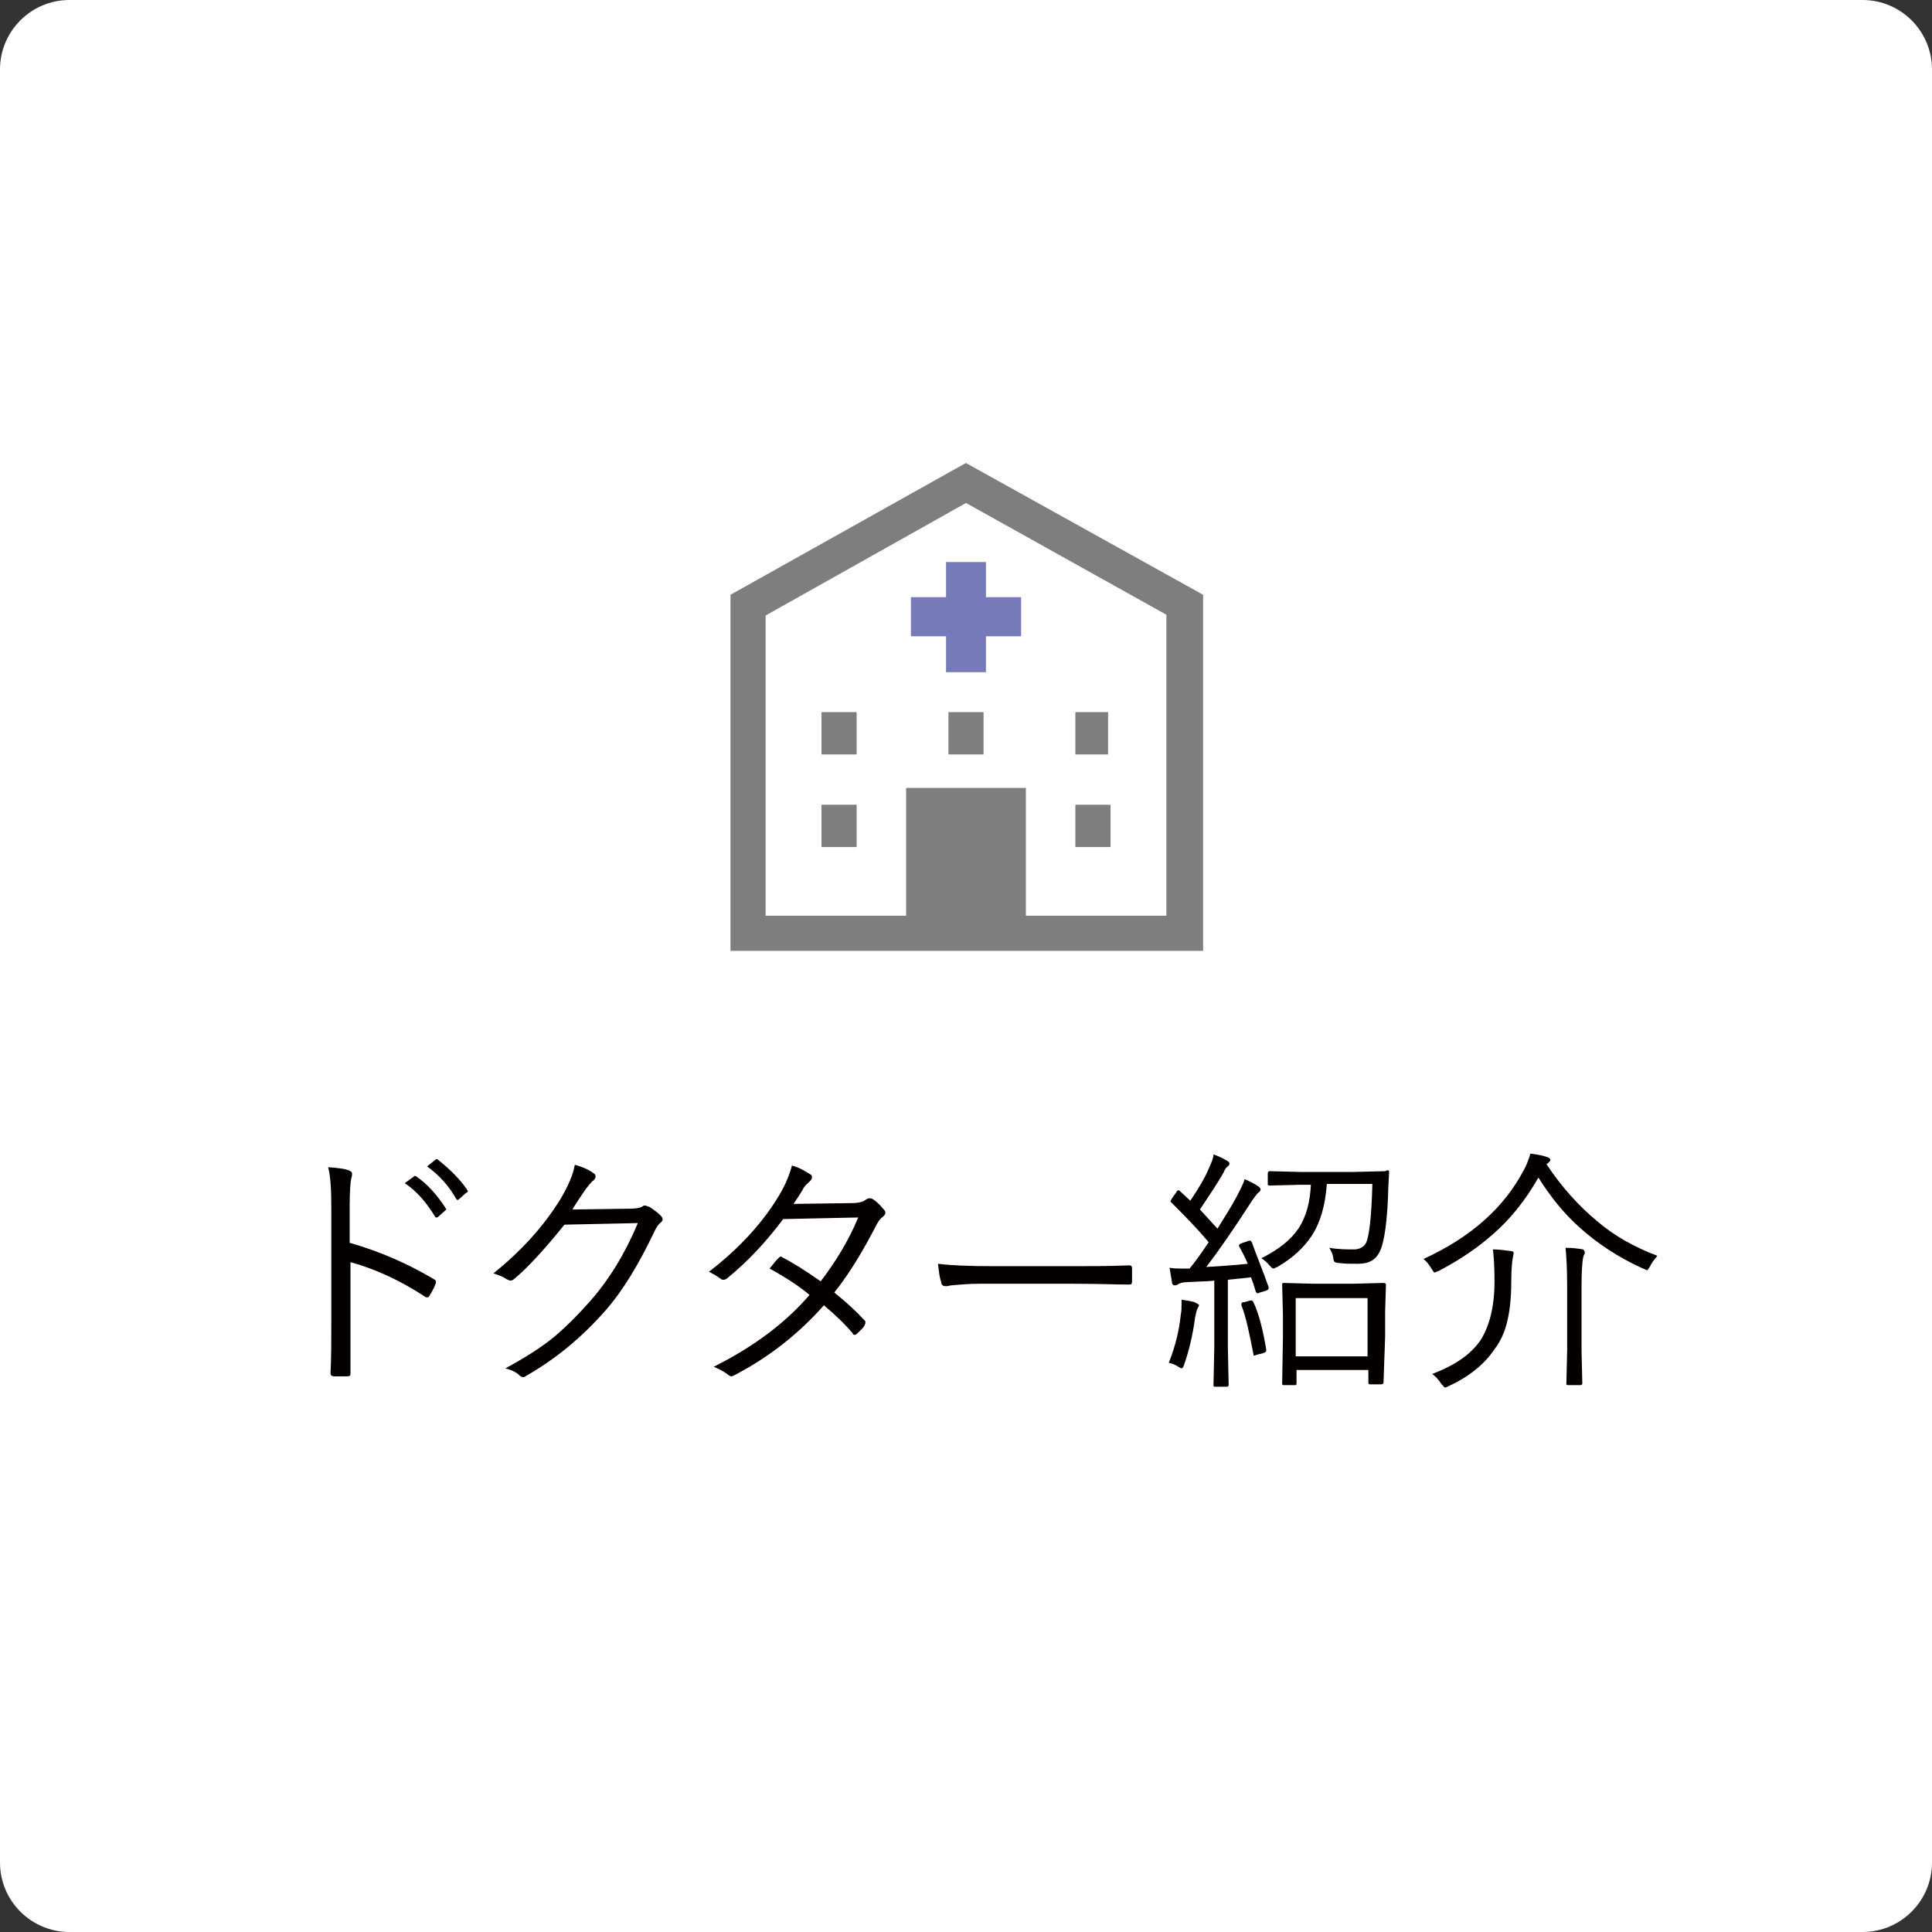
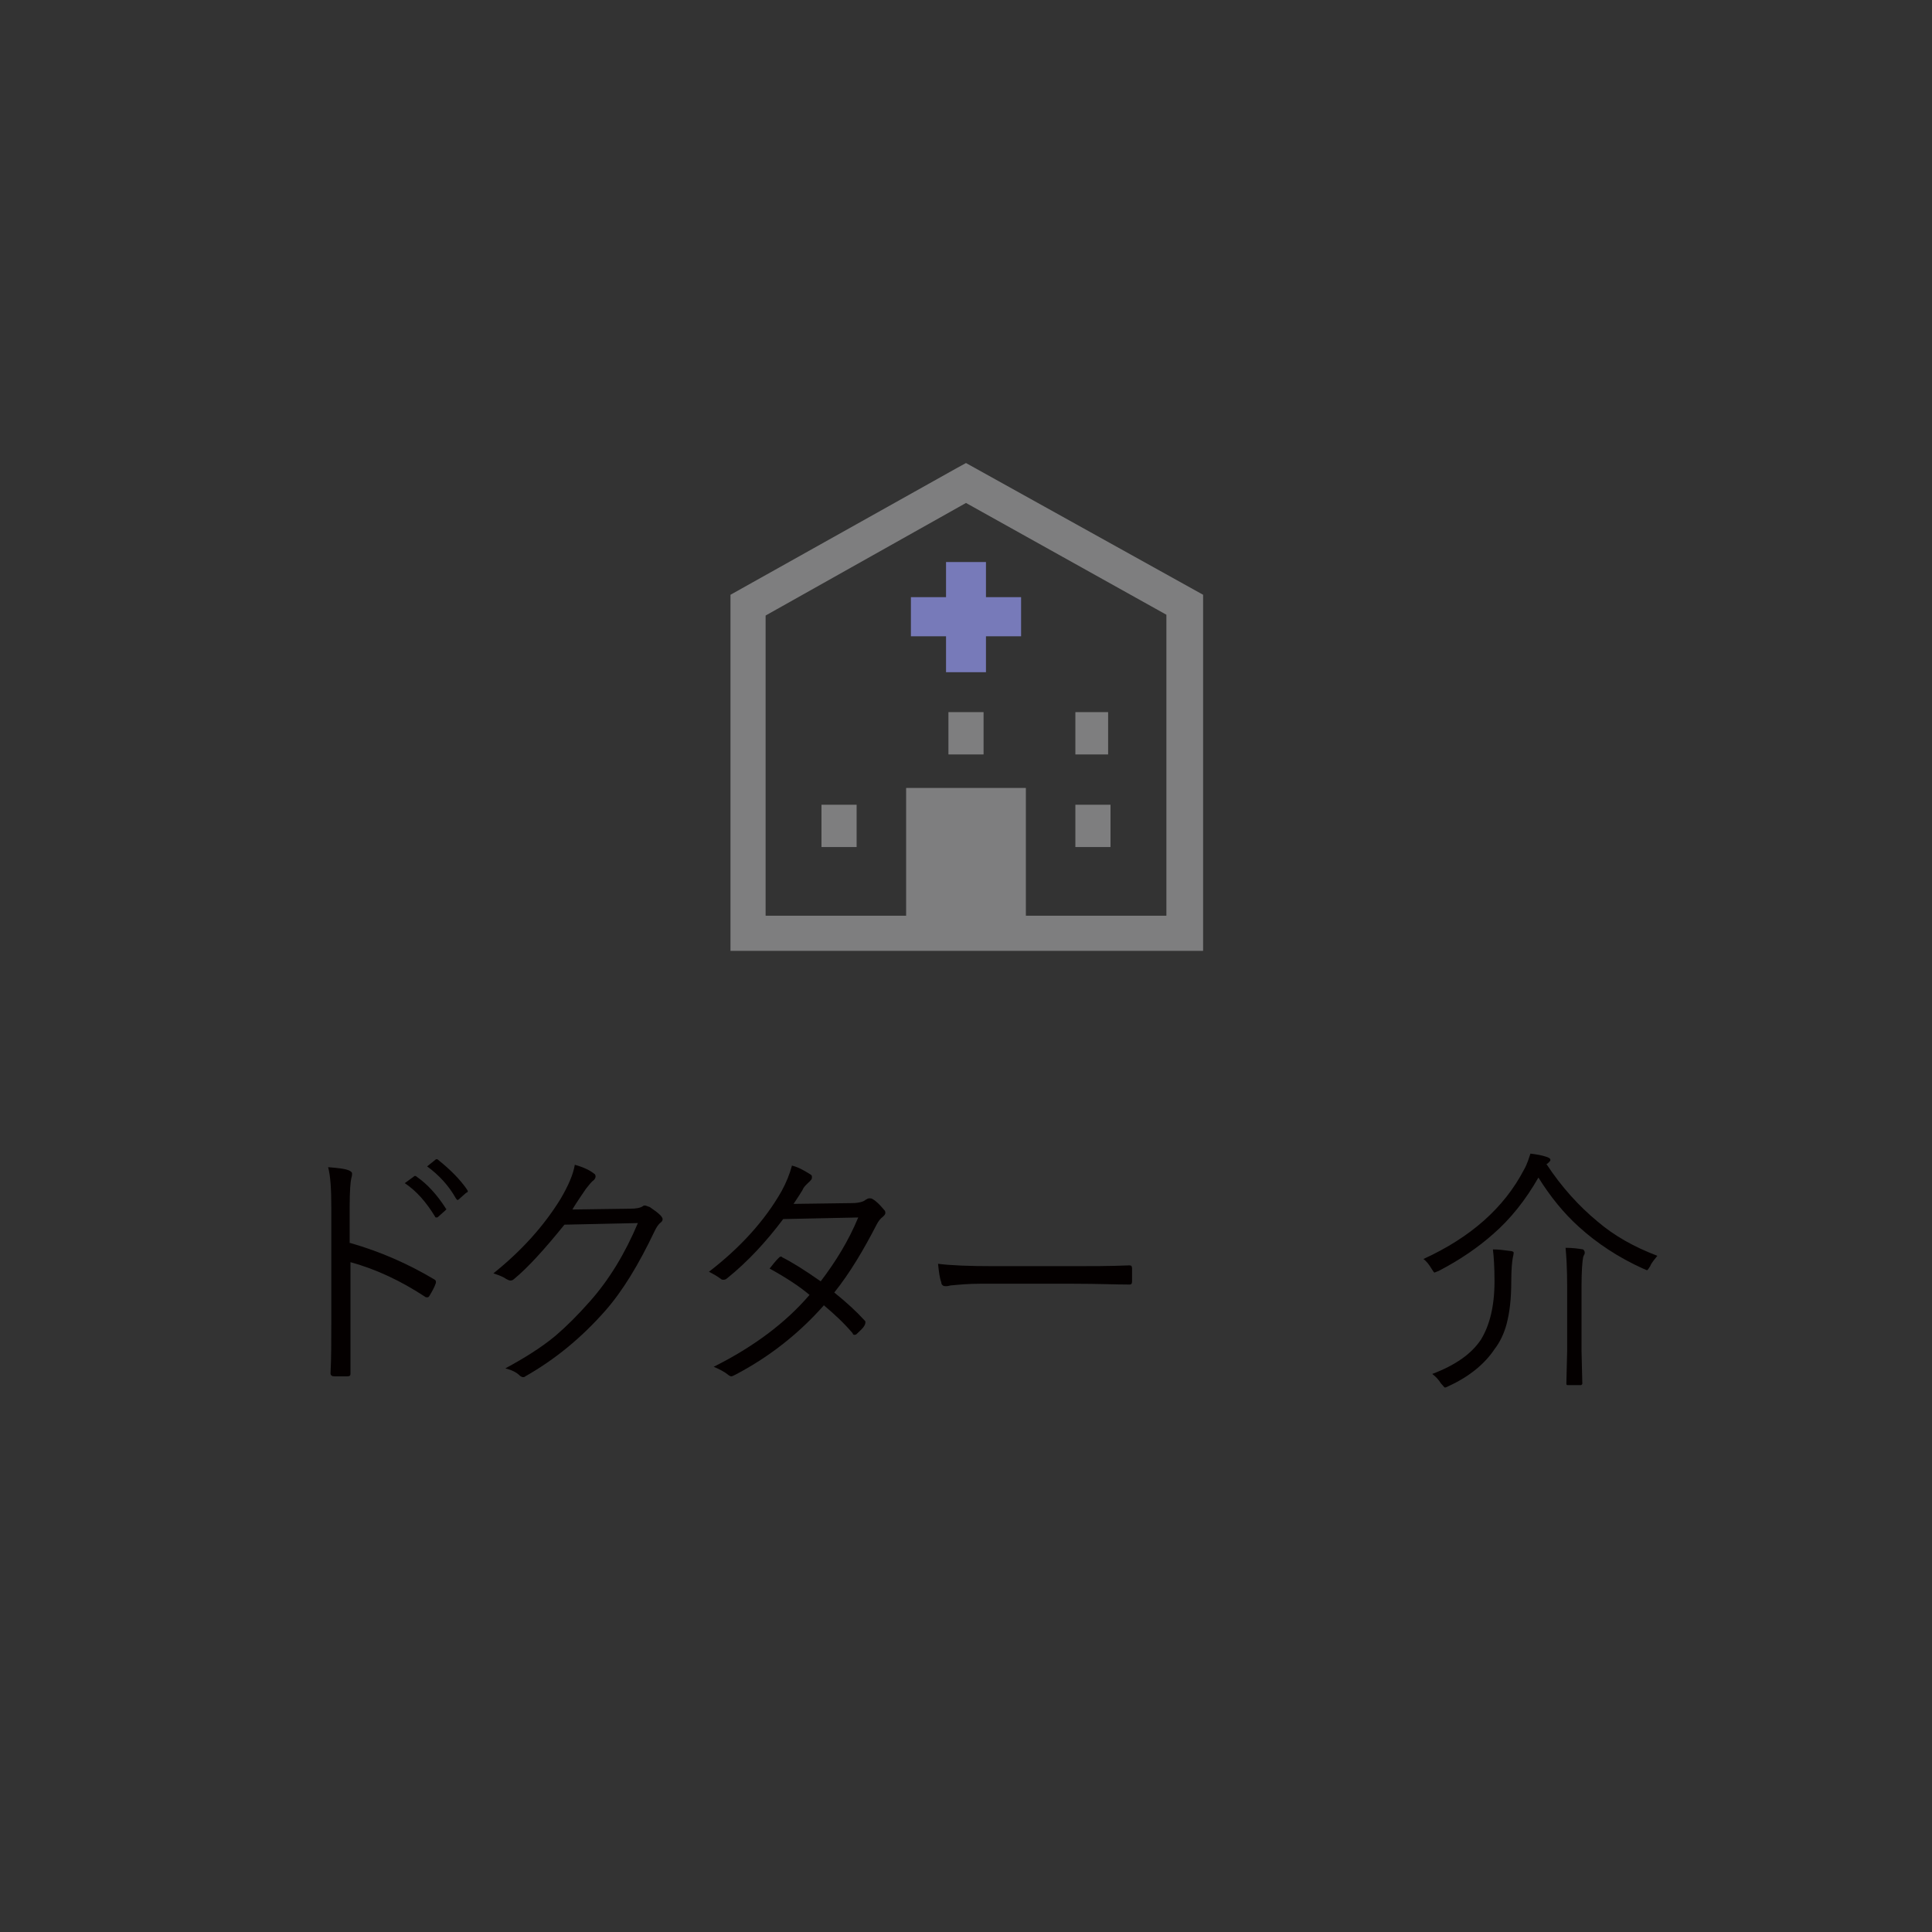
<svg xmlns="http://www.w3.org/2000/svg" version="1.1" id="レイヤー_1" x="0px" y="0px" viewBox="0 0 242 242" style="enable-background:new 0 0 242 242;" xml:space="preserve">
  <rect x="0" y="0" width="242" height="242" fill="#333333" stroke="none" />
  <style type="text/css">
	.st0{fill:#FFFFFF;}
	.st1{fill:#7E7E7F;}
	.st2{fill:#777AB9;}
	.st3{fill:#040000;}
</style>
-   <path class="st0" d="M233.3,242H8.7c-4.8,0-8.7-3.9-8.7-8.7V8.7C0,3.9,3.9,0,8.7,0h224.6c4.8,0,8.7,3.9,8.7,8.7v224.6  C242,238.1,238.1,242,233.3,242z" />
  <g>
    <path class="st1" d="M121,58l-1.1,0.6L91.5,74.5v44.6h24.7h1.8h6.2h1.8h24.7V74.5L121,58z M146.1,114.7h-17.6v-16h-15v16H95.9V77.1   L121,63l25.1,14V114.7z" />
    <rect x="102.9" y="100.8" class="st1" width="4.4" height="5.3" />
-     <rect x="102.9" y="89.2" class="st1" width="4.4" height="5.3" />
    <rect x="118.8" y="89.2" class="st1" width="4.4" height="5.3" />
    <polygon class="st2" points="118.5,70.4 118.5,74.8 114.1,74.8 114.1,79.7 118.5,79.7 118.5,84.2 123.5,84.2 123.5,79.7    127.9,79.7 127.9,74.8 123.5,74.8 123.5,70.4  " />
    <rect x="134.7" y="89.2" class="st1" width="4.1" height="5.3" />
    <rect x="134.7" y="100.8" class="st1" width="4.4" height="5.3" />
  </g>
  <g>
    <path class="st3" d="M43.9,155.7c3.8,1.1,7.2,2.6,10.4,4.5c0.2,0.1,0.3,0.2,0.3,0.3c0,0.1,0,0.1,0,0.2c-0.2,0.6-0.5,1.1-0.8,1.6   c-0.1,0.2-0.2,0.2-0.3,0.2c-0.1,0-0.2,0-0.3-0.1c-2.9-1.9-6-3.4-9.3-4.3v7.4c0,0.8,0,2,0,3.4c0,1.9,0,2.9,0,3.1c0,0,0,0.1,0,0.1   c0,0.2-0.1,0.3-0.4,0.3c-0.2,0-0.5,0-0.8,0c-0.3,0-0.6,0-0.8,0c-0.3,0-0.5-0.1-0.5-0.4c0.1-1.8,0.1-4,0.1-6.5v-14.2   c0-2.3-0.1-4-0.4-5.1c1.3,0.1,2.1,0.2,2.6,0.4c0.2,0.1,0.4,0.2,0.4,0.4c0,0.1,0,0.3-0.1,0.6c-0.1,0.4-0.2,1.6-0.2,3.5V155.7z    M50.7,148.2l1.1-0.8c0.1-0.1,0.1-0.1,0.2-0.1c0.1,0,0.1,0,0.2,0.1c1.3,0.9,2.5,2.2,3.6,3.9c0,0.1,0.1,0.1,0.1,0.1   c0,0.1,0,0.1-0.1,0.2l-0.9,0.8c-0.1,0.1-0.1,0.1-0.2,0.1c-0.1,0-0.2,0-0.2-0.1C53.4,150.6,52.2,149.2,50.7,148.2z M53.5,146.1   l1-0.8c0.1-0.1,0.1-0.1,0.2-0.1c0.1,0,0.1,0,0.2,0.1c1.5,1.2,2.7,2.4,3.6,3.7c0,0.1,0.1,0.1,0.1,0.2c0,0.1-0.1,0.2-0.2,0.2   l-0.9,0.8c-0.1,0.1-0.1,0.1-0.2,0.1c-0.1,0-0.1-0.1-0.2-0.2C56.2,148.5,55,147.2,53.5,146.1z" />
    <path class="st3" d="M71.7,151.5l7.2-0.1c0.8,0,1.3-0.1,1.6-0.3c0.1-0.1,0.2-0.1,0.3-0.1c0.1,0,0.3,0.1,0.6,0.2   c0.4,0.3,0.9,0.6,1.3,1c0.2,0.2,0.3,0.4,0.3,0.5c0,0.2-0.1,0.3-0.2,0.4c-0.4,0.3-0.6,0.7-0.8,1.1c-2,4.2-4,7.5-6.2,10   c-3,3.4-6.3,6.1-10,8.2c-0.1,0.1-0.2,0.1-0.3,0.1c-0.1,0-0.3-0.1-0.4-0.2c-0.4-0.4-1-0.7-1.8-0.9c2.4-1.3,4.5-2.6,6.3-4.1   c1.4-1.2,2.8-2.6,4.3-4.3c2.4-2.7,4.4-6,6-9.8l-9.2,0.2c-2.5,3.1-4.6,5.4-6.3,6.8c-0.2,0.2-0.4,0.2-0.5,0.2c-0.1,0-0.3-0.1-0.5-0.2   c-0.4-0.3-1-0.5-1.6-0.7c3.5-2.8,6.3-5.9,8.4-9.3c1-1.7,1.6-3.1,1.8-4.3c1.1,0.3,1.9,0.7,2.4,1.1c0.2,0.1,0.2,0.3,0.2,0.4   s-0.1,0.3-0.2,0.4c-0.3,0.2-0.6,0.6-1,1.1C72.3,150.5,71.8,151.3,71.7,151.5z" />
    <path class="st3" d="M104.5,161.9c1.5,1.2,2.8,2.4,3.8,3.5c0.1,0.1,0.1,0.1,0.1,0.2s0,0.2-0.1,0.4c-0.2,0.4-0.6,0.7-1,1.1   c-0.1,0.1-0.2,0.1-0.3,0.1c-0.1,0-0.2-0.1-0.2-0.2c-1.1-1.3-2.3-2.4-3.6-3.5c-3,3.4-6.7,6.4-11.1,8.7c-0.2,0.1-0.4,0.2-0.5,0.2   c-0.1,0-0.3-0.1-0.4-0.2c-0.5-0.4-1.1-0.7-1.8-1c5-2.5,9-5.5,12-9c-1.3-1.1-3-2.2-5-3.3c0.4-0.5,0.7-0.9,1.1-1.3   c0.1-0.1,0.2-0.2,0.3-0.2c0.1,0,0.1,0,0.2,0.1c1.2,0.6,2.8,1.6,4.8,3c1.9-2.5,3.5-5.1,4.7-8l-9.4,0.2c-2.1,2.8-4.4,5.3-7,7.4   c-0.2,0.2-0.4,0.2-0.5,0.2c-0.1,0-0.2,0-0.3-0.1c-0.4-0.3-0.9-0.6-1.5-0.9c3.9-3,7-6.4,9.1-10.1c0.6-1.1,1-2.1,1.3-3.2   c0.8,0.2,1.5,0.6,2.3,1.1c0.2,0.1,0.2,0.2,0.2,0.4c0,0.2-0.1,0.3-0.3,0.5c-0.3,0.3-0.7,0.6-0.9,1.1c-0.3,0.5-0.7,1.1-1.1,1.7   l7.3-0.1c0.9,0,1.5-0.2,1.7-0.4c0.2-0.1,0.3-0.2,0.5-0.2c0.1,0,0.3,0,0.4,0.1c0.4,0.2,0.9,0.7,1.4,1.3c0.1,0.1,0.2,0.2,0.2,0.4   c0,0.2-0.1,0.3-0.3,0.5c-0.3,0.2-0.6,0.6-0.8,1C108.2,156.5,106.5,159.4,104.5,161.9z" />
    <path class="st3" d="M117.5,158.3c1.5,0.2,3.8,0.3,7.1,0.3h9.8c2.2,0,4.6,0,7-0.1c0.1,0,0.1,0,0.1,0c0.2,0,0.3,0.1,0.3,0.4   c0,0.2,0,0.5,0,0.8c0,0.3,0,0.6,0,0.8c0,0.3-0.1,0.4-0.3,0.4c-0.1,0-0.1,0-0.1,0c-1.6,0-3.9-0.1-6.9-0.1h-11.8   c-1.3,0-2.4,0.1-3.5,0.2c-0.2,0-0.4,0.1-0.6,0.1c-0.1,0-0.2,0-0.2,0c-0.3,0-0.5-0.2-0.5-0.5C117.7,160.1,117.6,159.3,117.5,158.3z" />
-     <path class="st3" d="M158.9,161.2c0,0.1,0,0.1,0,0.2c0,0.1-0.1,0.2-0.4,0.3l-0.7,0.2c-0.2,0.1-0.3,0.1-0.3,0.1   c-0.1,0-0.1-0.1-0.2-0.2c-0.2-0.7-0.4-1.3-0.6-1.8l-2.9,0.3v8.5l0.1,4.7c0,0.1-0.1,0.2-0.2,0.2h-1.5c-0.2,0-0.2-0.1-0.2-0.2   l0.1-4.7v-8.4c-0.5,0.1-1.7,0.1-3.4,0.2c-0.5,0-0.9,0.1-1.2,0.3c-0.1,0.1-0.2,0.1-0.4,0.1c-0.1,0-0.3-0.1-0.3-0.4l-0.3-1.8   c0.6,0.1,1.1,0.1,1.5,0.1c0.2,0,0.4,0,0.6,0h0.4c0.6-0.7,1.4-1.8,2.4-3.3c-1.6-1.9-3.2-3.5-4.6-4.9c-0.1-0.1-0.2-0.2-0.2-0.2   s0.1-0.2,0.2-0.4l0.5-0.7c0.1-0.2,0.2-0.3,0.3-0.3c0.1,0,0.1,0,0.2,0.1l1.3,1.2c1-1.5,1.8-2.8,2.3-4c0.3-0.7,0.6-1.3,0.6-1.8   c0.6,0.2,1.2,0.5,1.7,0.8c0.2,0.1,0.3,0.2,0.3,0.4c0,0.1-0.1,0.2-0.2,0.3c-0.2,0.1-0.4,0.4-0.5,0.7c-0.9,1.6-2,3.2-3,4.7l2.2,2.4   c0.8-1.3,1.7-2.7,2.4-4c0.4-0.8,0.8-1.5,1-2.2c0.7,0.3,1.3,0.6,1.7,0.9c0.2,0.1,0.3,0.3,0.3,0.4c0,0.1-0.1,0.3-0.3,0.4   c-0.2,0.2-0.6,0.7-1.1,1.5c-2,3.1-3.8,5.7-5.4,7.8c1.6-0.1,3.4-0.2,5.2-0.4c-0.3-0.7-0.7-1.5-1.1-2.2c0-0.1,0-0.1,0-0.1   c0-0.1,0.1-0.2,0.4-0.3l0.6-0.2c0.2-0.1,0.3-0.1,0.4-0.1c0.1,0,0.1,0.1,0.2,0.2C157.4,157.3,158.2,159.2,158.9,161.2z M150.2,163.5   c0,0-0.1,0.2-0.2,0.4c-0.1,0.2-0.2,0.6-0.3,1.1c-0.3,2.3-0.8,4.3-1.4,6c-0.1,0.3-0.2,0.4-0.3,0.4c-0.1,0-0.2-0.1-0.4-0.2   c-0.3-0.2-0.7-0.4-1.2-0.5c0.8-2,1.3-4,1.5-6c0.1-0.5,0.1-0.9,0.1-1.3c0-0.2,0-0.4,0-0.6c0.7,0.1,1.3,0.2,1.6,0.3   C150,163.3,150.2,163.4,150.2,163.5z M158.6,169c0,0.1,0,0.1,0,0.2c0,0.1-0.1,0.2-0.4,0.3l-0.8,0.2c-0.2,0.1-0.3,0.1-0.3,0.1   c-0.1,0-0.1-0.1-0.1-0.2c-0.5-2.5-0.9-4.6-1.5-6.1c0-0.1,0-0.1,0-0.2c0-0.1,0.1-0.2,0.4-0.2l0.7-0.2c0.1,0,0.2,0,0.2,0   c0.1,0,0.1,0.1,0.2,0.2C157.7,164.6,158.2,166.6,158.6,169z M174,146.8l-0.1,1.9c-0.1,4.2-0.5,6.8-1,7.9c-0.5,1.2-1.4,1.7-2.8,1.7   c-0.9,0-1.7,0-2.4-0.1c-0.3,0-0.5-0.1-0.6-0.2c0-0.1-0.1-0.2-0.1-0.5c-0.1-0.5-0.3-0.9-0.5-1.2c1.2,0.2,2.2,0.2,3.1,0.2   c0.7,0,1.2-0.3,1.5-0.8c0.4-0.8,0.7-3.3,0.8-7.4h-5.7c-0.2,2.7-0.8,4.8-1.9,6.5c-1,1.5-2.4,2.8-4.3,3.9c-0.3,0.1-0.4,0.2-0.5,0.2   c-0.1,0-0.2-0.1-0.5-0.4c-0.3-0.4-0.7-0.7-1-0.9c2.2-1.1,3.7-2.3,4.7-3.8c0.9-1.4,1.4-3.2,1.5-5.4h-1.2l-4,0.1   c-0.2,0-0.2-0.1-0.2-0.2v-1.3c0-0.2,0.1-0.3,0.2-0.3l4,0.1h6.4l4.1-0.1C173.9,146.5,174,146.6,174,146.8z M173.3,173.1   c0,0.2-0.1,0.3-0.3,0.3h-1.4c-0.2,0-0.2-0.1-0.2-0.3v-1.5h-9v1.7c0,0.2-0.1,0.2-0.2,0.2h-1.4c-0.2,0-0.2-0.1-0.2-0.2l0.1-5.8v-2.8   l-0.1-3.8c0-0.2,0.1-0.2,0.2-0.2l3.8,0.1h4.9l3.8-0.1c0.2,0,0.3,0.1,0.3,0.2l-0.1,3.4v3.1L173.3,173.1z M171.3,169.9v-7.3h-9v7.3   H171.3z" />
    <path class="st3" d="M207.6,157.3c-0.3,0.4-0.7,0.8-0.9,1.3c-0.2,0.3-0.3,0.5-0.4,0.5c-0.1,0-0.2-0.1-0.5-0.2   c-3.1-1.4-5.8-3.2-8-5.2c-1.9-1.7-3.6-3.8-5.1-6.2c-1.6,2.8-3.5,5.2-5.7,7.1c-1.8,1.6-4.1,3.2-6.8,4.6c-0.3,0.1-0.5,0.2-0.5,0.2   c-0.1,0-0.2-0.2-0.4-0.5c-0.3-0.5-0.6-0.9-1-1.2c5.9-2.7,10.1-6.4,12.6-11.2c0.4-0.7,0.6-1.4,0.8-2c0.8,0.1,1.4,0.2,2,0.4   c0.3,0.1,0.5,0.2,0.5,0.4c0,0.1-0.1,0.2-0.2,0.3c-0.1,0.1-0.2,0.2-0.3,0.2c1.9,2.9,4.1,5.3,6.4,7.2   C202.2,154.8,204.7,156.2,207.6,157.3z M189.6,156.9c0,0,0,0.2-0.1,0.6c-0.1,0.5-0.2,1.5-0.2,3c0,2.2-0.2,3.9-0.6,5.4   c-0.3,1.1-0.8,2.2-1.5,3.1c-1.2,1.8-3.1,3.4-5.7,4.6c-0.2,0.1-0.4,0.2-0.5,0.2c-0.1,0-0.2-0.2-0.5-0.5c-0.3-0.5-0.7-0.9-1.1-1.2   c2.9-1.1,4.9-2.5,6.1-4.3c1.1-1.8,1.7-4.2,1.7-7.3c0-1.9-0.1-3.2-0.2-4c0.7,0,1.5,0.1,2.2,0.2C189.4,156.7,189.6,156.8,189.6,156.9   z M198.5,156.9c0,0.1,0,0.2-0.1,0.3c0,0.1-0.1,0.2-0.1,0.3c-0.1,0.5-0.2,1.7-0.2,3.6v8.1l0.1,4.1c0,0.1-0.1,0.2-0.2,0.2h-1.6   c-0.2,0-0.2-0.1-0.2-0.2l0.1-4.1v-8.1c0-2.2-0.1-3.8-0.2-4.8c0.9,0,1.6,0.1,2.2,0.2C198.4,156.6,198.5,156.7,198.5,156.9z" />
  </g>
</svg>